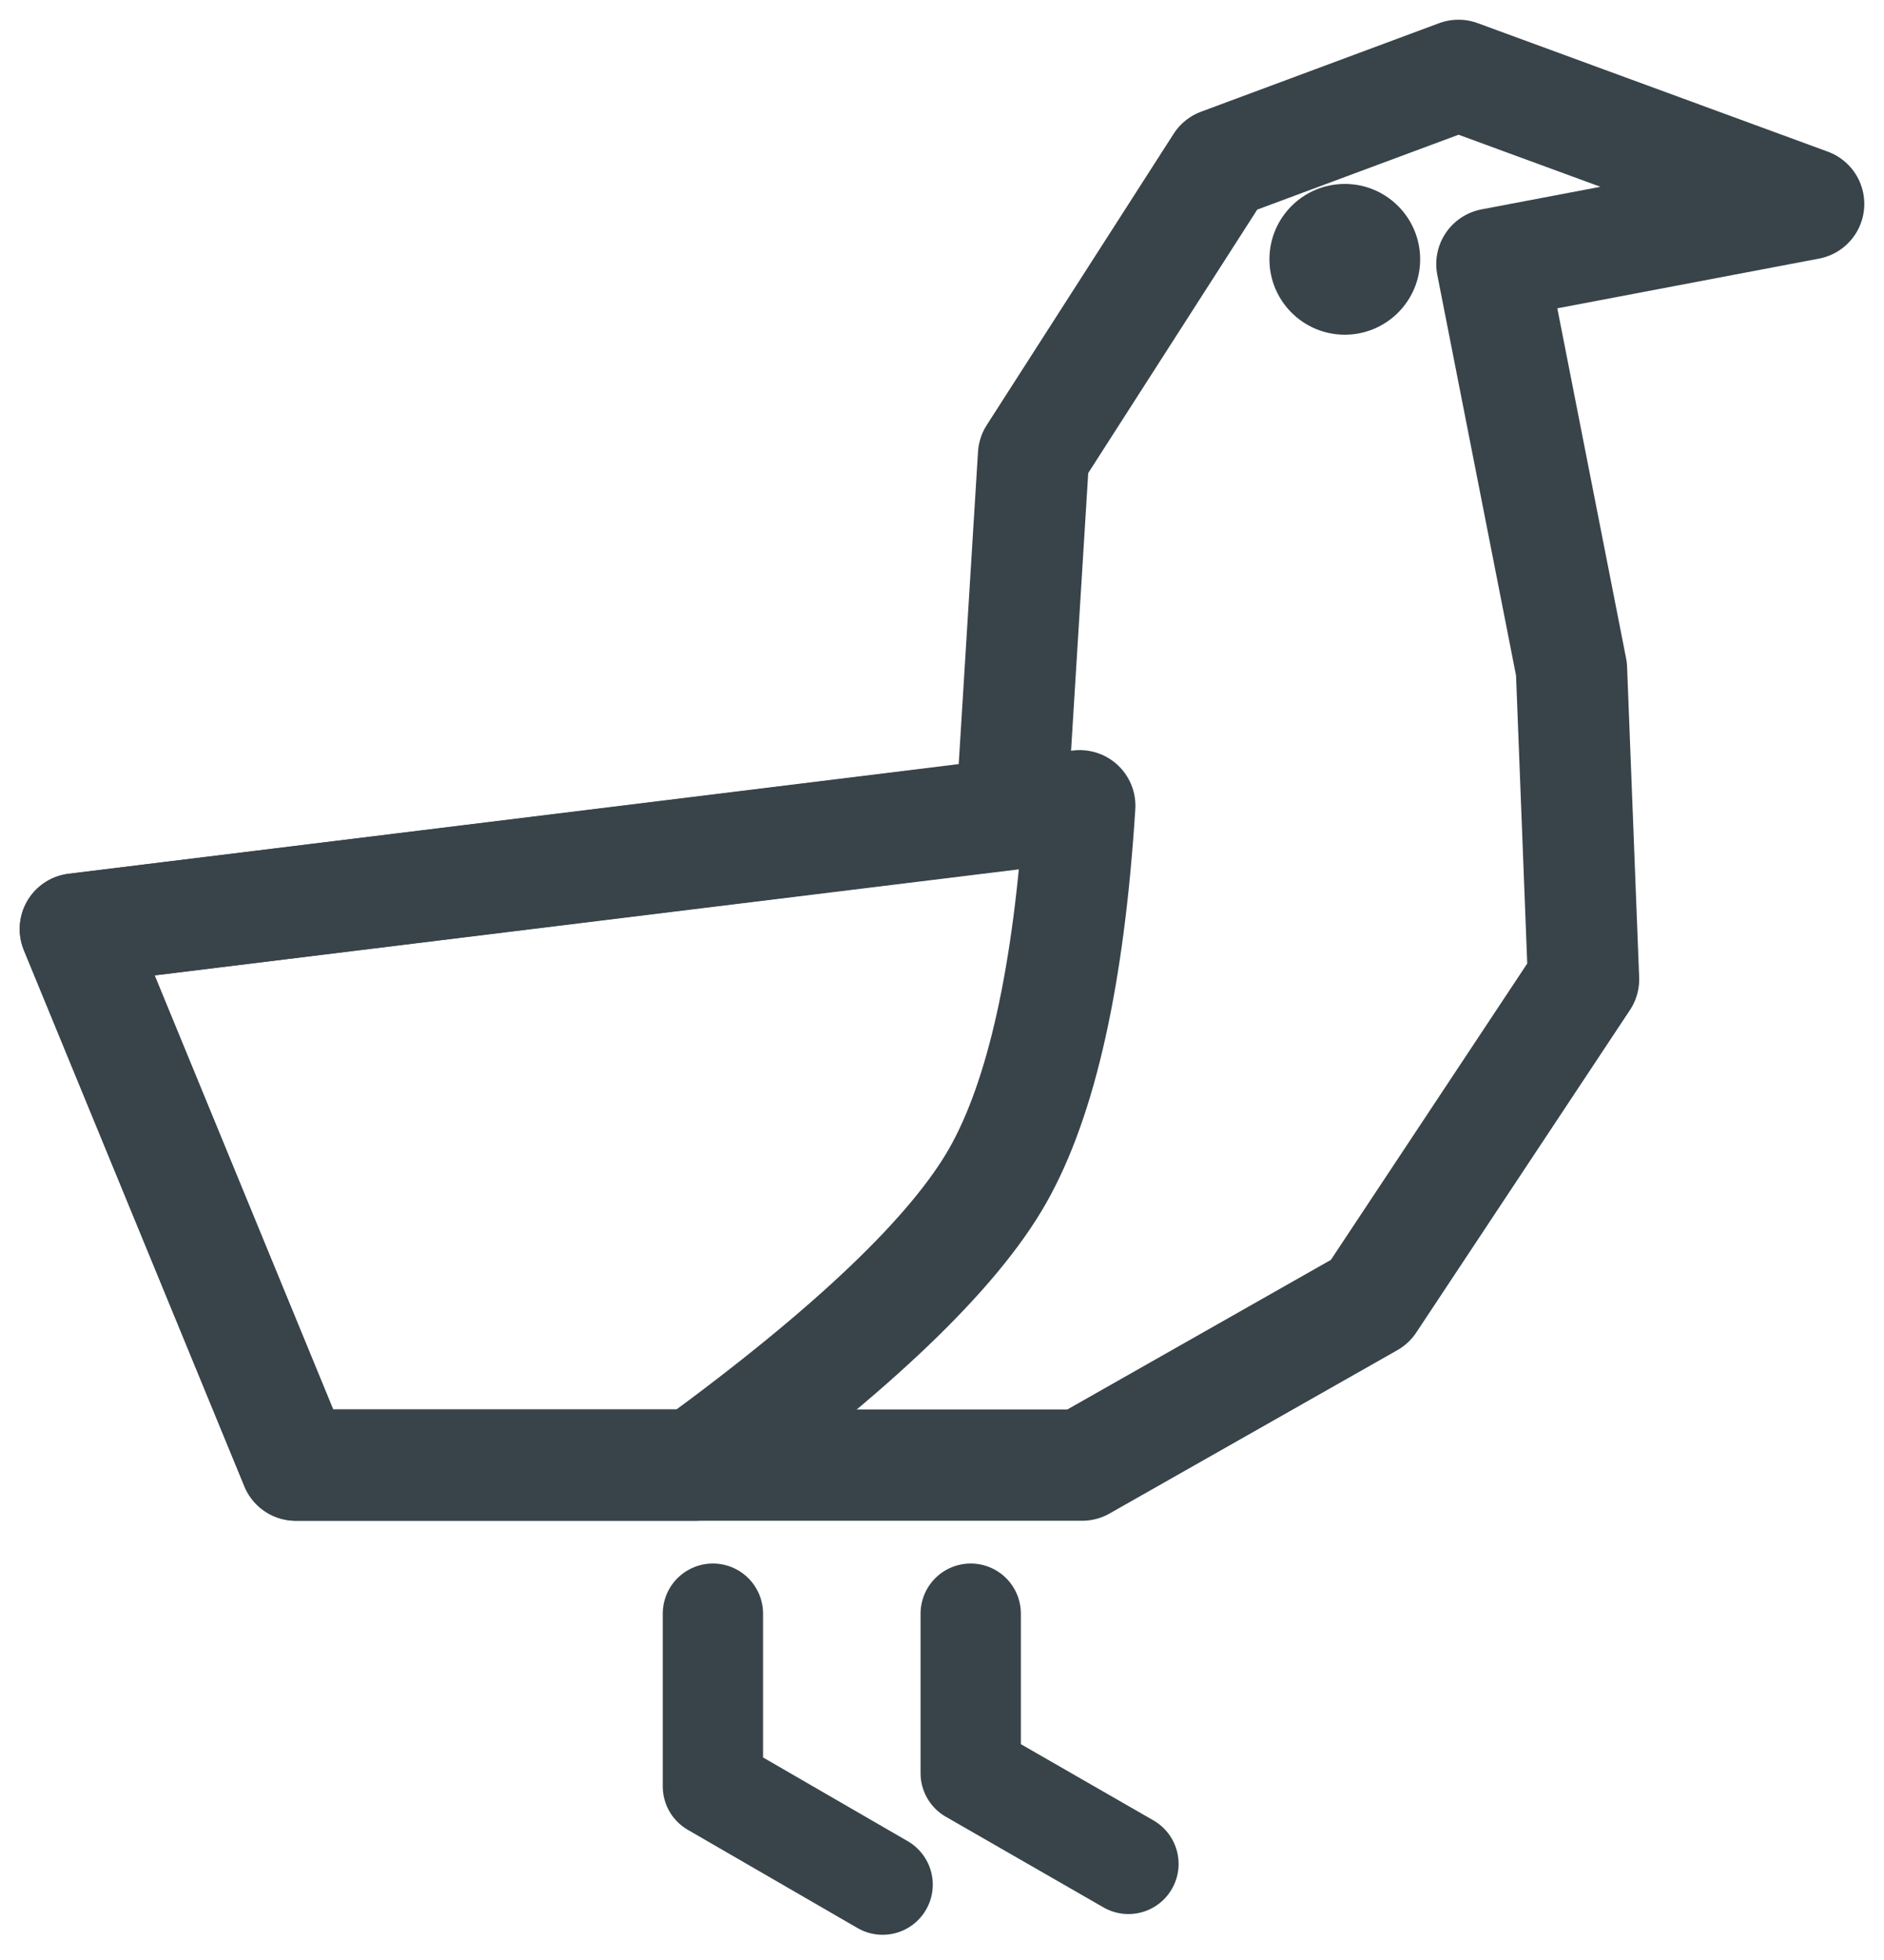
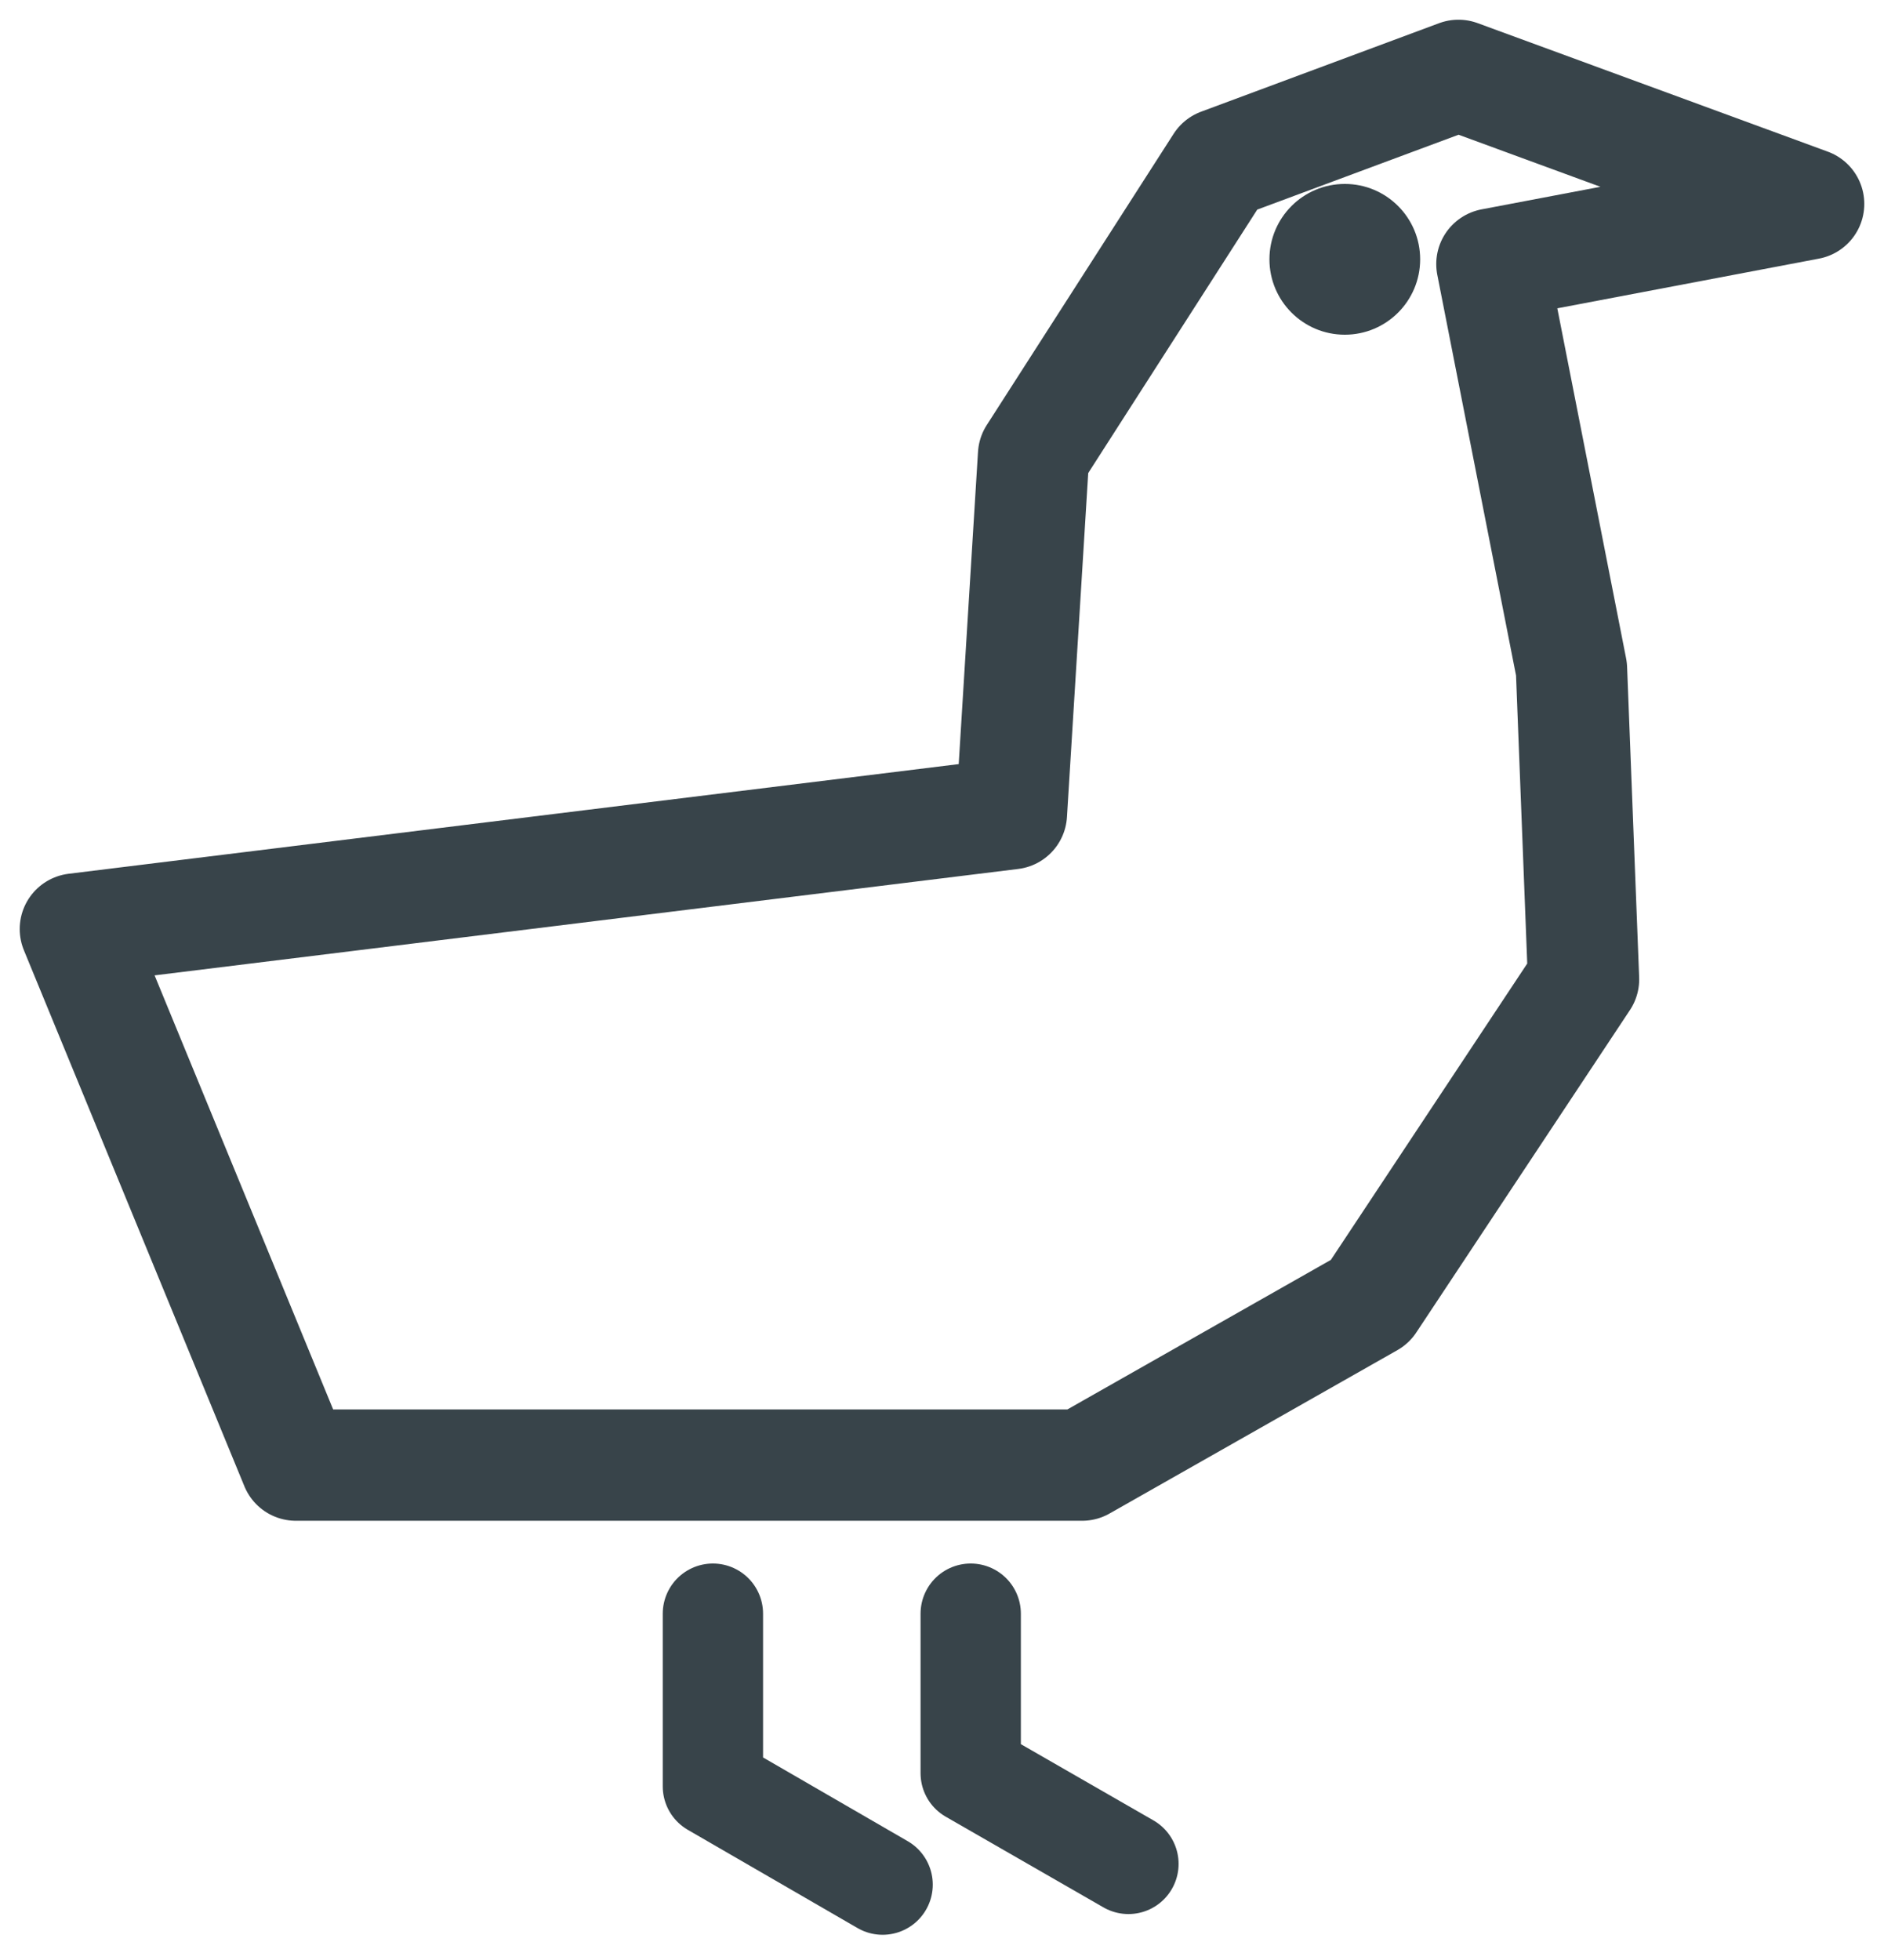
<svg xmlns="http://www.w3.org/2000/svg" width="25px" height="26px" viewBox="0 0 25 26" version="1.1">
  <title>Logo</title>
  <g id="Tablet" stroke="none" stroke-width="1" fill="none" fill-rule="evenodd">
    <g id="Home" transform="translate(-21, -2179)">
      <g id="Footer" transform="translate(0, 2160)">
        <g id="Logo" transform="translate(22, 20)">
          <polygon id="Path" stroke="#38444A" stroke-width="1.477" stroke-linejoin="round" points="23 1.705 18.353 0 15.195 1.174 12.715 5.038 12.421 9.794 0 11.324 2.926 18.435 13.359 18.435 17.178 16.268 20.013 11.991 19.853 7.875 18.797 2.503" />
-           <path d="M13.328,9.689 L0,11.324 L2.926,18.435 L8.22,18.435 C10.317,16.903 11.657,15.622 12.24,14.595 C12.823,13.567 13.186,11.932 13.328,9.689 Z" id="Path" stroke="#38444A" stroke-width="1.477" stroke-linejoin="round" />
          <polyline id="Path-2-Copy" stroke="#38444A" stroke-width="1.331" stroke-linecap="round" stroke-linejoin="round" points="11.881 20.406 11.881 22.522 13.974 23.725" />
          <polyline id="Path-2-Copy-2" stroke="#38444A" stroke-width="1.331" stroke-linecap="round" stroke-linejoin="round" points="8.46 20.406 8.46 22.697 10.712 24" />
          <ellipse id="Oval" fill="#38444A" cx="16.845" cy="2.44" rx="1" ry="1" />
        </g>
      </g>
    </g>
  </g>
</svg>